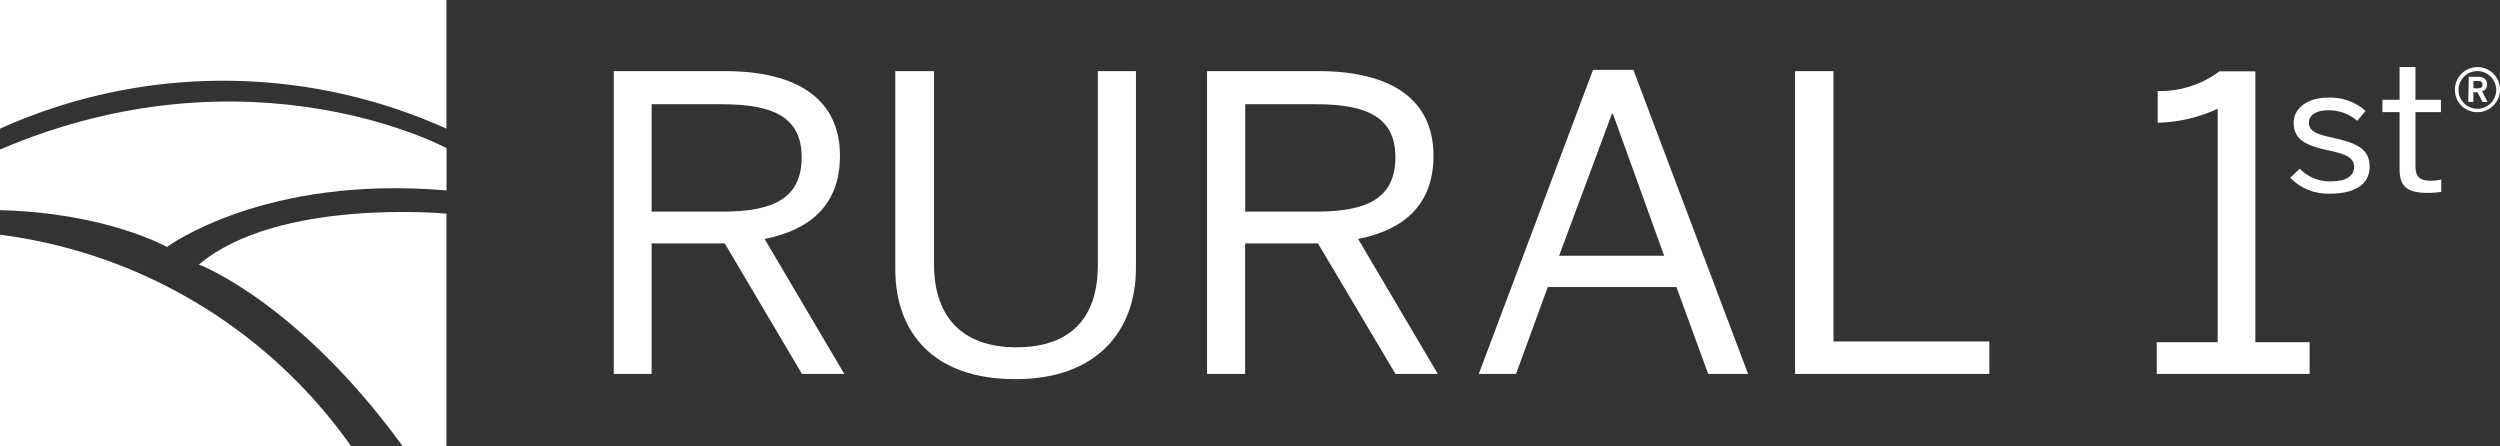
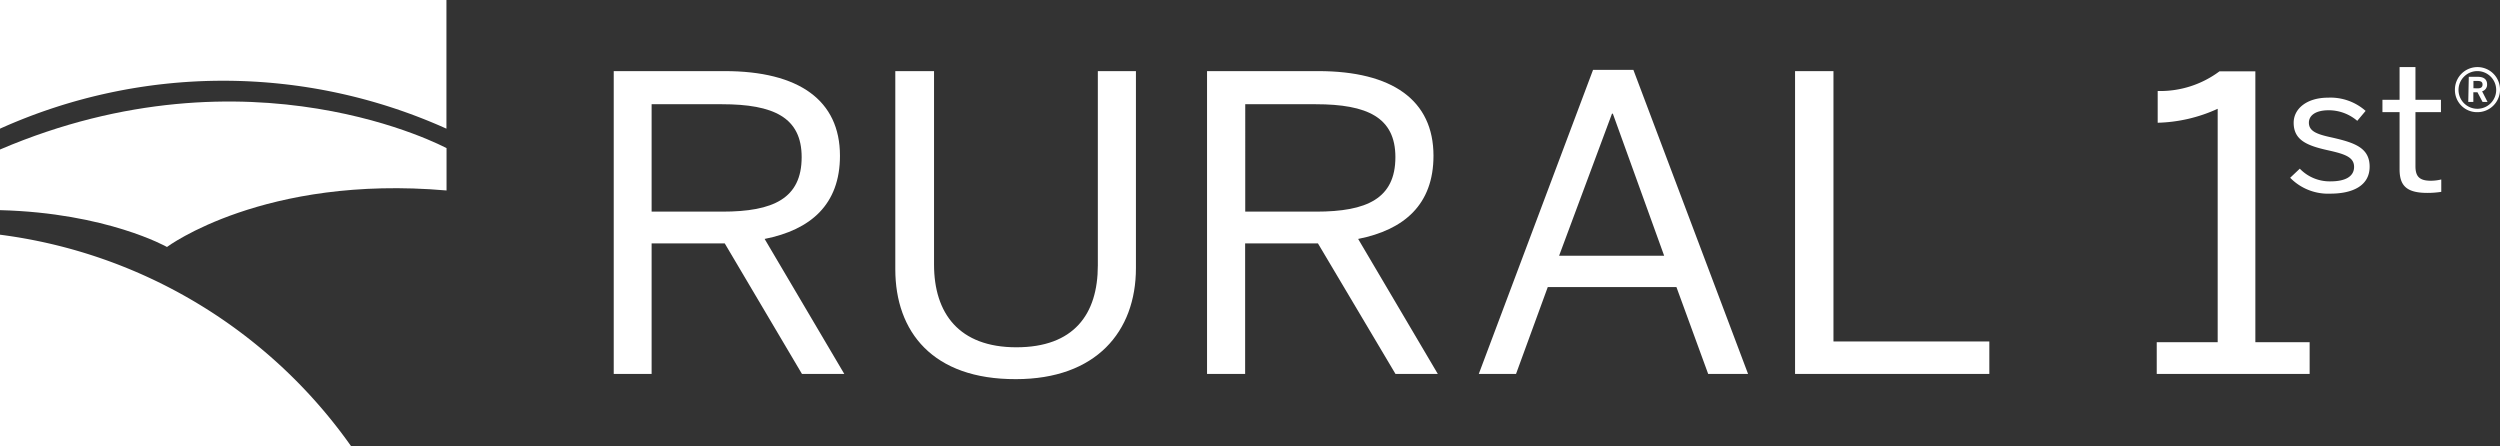
<svg xmlns="http://www.w3.org/2000/svg" viewBox="0 0 236.26 42.19">
  <rect x="0" y="0" width="236.26" height="42.19" fill="#333333" stroke="none" />
  <defs>
    <style>.cls-1{fill:#fff;}</style>
  </defs>
  <title>Rural 1st logo</title>
  <path class="cls-1" d="M58,6.72H68.49c7,0,10.89,2.75,10.89,8,0,4.61-2.77,7-7.12,7.86l7.53,12.76h-4L68.49,23H61.58V35.34H58ZM68.27,20c4.8,0,7.49-1.24,7.49-5.15,0-3.75-2.65-5-7.53-5H61.58V20Z" />
  <path class="cls-1" d="M84.61,25.45V6.72h3.66V25c0,4.61,2.36,7.82,7.78,7.82s7.7-3.1,7.7-7.74V6.72h3.6V25.34c0,6-3.77,10.49-11.34,10.49C88.13,35.86,84.61,31.34,84.61,25.45Z" />
  <path class="cls-1" d="M114.07,6.72h10.51c7,0,10.89,2.75,10.89,8,0,4.61-2.77,7-7.12,7.86l7.53,12.76h-4L124.55,23h-6.88V35.34h-3.6ZM124.38,20c4.8,0,7.49-1.24,7.49-5.15,0-3.75-2.65-5-7.53-5h-6.66V20Z" />
  <path class="cls-1" d="M150.55,6.6h3.81L165.2,35.34h-3.77l-3-8.21H146.27l-3,8.21h-3.52Zm6.72,17.57-4.85-13.43h-.08l-5,13.43Z" />
  <path class="cls-1" d="M169.64,6.72h3.63V32.27H188v3.07H169.64Z" />
  <path class="cls-1" d="M203.83,32.34h5.75V10.28a14.43,14.43,0,0,1-5.67,1.32v-3a9.36,9.36,0,0,0,5.84-1.86h3.39v25.6h5.13v3H203.82v-3Z" />
  <path class="cls-1" d="M216.43,16.8l.91-.86a3.92,3.92,0,0,0,2.9,1.2c1.44,0,2.23-.48,2.23-1.37s-.81-1.2-2.39-1.55c-2-.44-3.32-.94-3.32-2.62,0-1.32,1.23-2.37,3.25-2.37a5,5,0,0,1,3.55,1.25l-.79.94a4.14,4.14,0,0,0-2.69-1c-1.35,0-1.88.56-1.88,1.17,0,.81.74,1.1,2.2,1.41,2.09.48,3.54.95,3.54,2.75s-1.6,2.55-3.71,2.55A5,5,0,0,1,216.43,16.8Z" />
  <path class="cls-1" d="M226.77,16V10.6h-1.62V9.43h1.62V6.34h1.5V9.43h2.41V10.6h-2.41v5.1c0,.92.32,1.38,1.44,1.38a4.21,4.21,0,0,0,1-.12v1.17a8.38,8.38,0,0,1-1.32.1C227.4,18.23,226.77,17.52,226.77,16Z" />
  <path class="cls-1" d="M33.19,42.18A48.12,48.12,0,0,0,0,22.18v20Z" />
-   <path class="cls-1" d="M38.07,42.19h4.12v-22S26.27,18.68,18.8,25C18.81,25,28.14,28.52,38.07,42.19Z" />
  <path class="cls-1" d="M0,0V12.16a51.38,51.38,0,0,1,42.19,0V0Z" />
  <path class="cls-1" d="M15.78,23.34S24.93,16.5,42.2,18V14S23.7,4,0,14.13v5.73C10.1,20.12,15.78,23.34,15.78,23.34Z" />
  <path class="cls-1" d="M232,8.47a2.13,2.13,0,1,1,2.13,2.13h0A2.09,2.09,0,0,1,232,8.54Zm3.9,0a1.78,1.78,0,1,0-1.77,1.81,1.78,1.78,0,0,0,1.77-1.81Zm-2.59-1.21h.86c.55,0,.87.24.87.71a.65.65,0,0,1-.47.66l.51,1h-.47l-.48-.91h-.39v.91h-.48Zm.84,1.09c.29,0,.46-.1.46-.36s-.17-.34-.47-.34h-.39v.69Z" />
</svg>